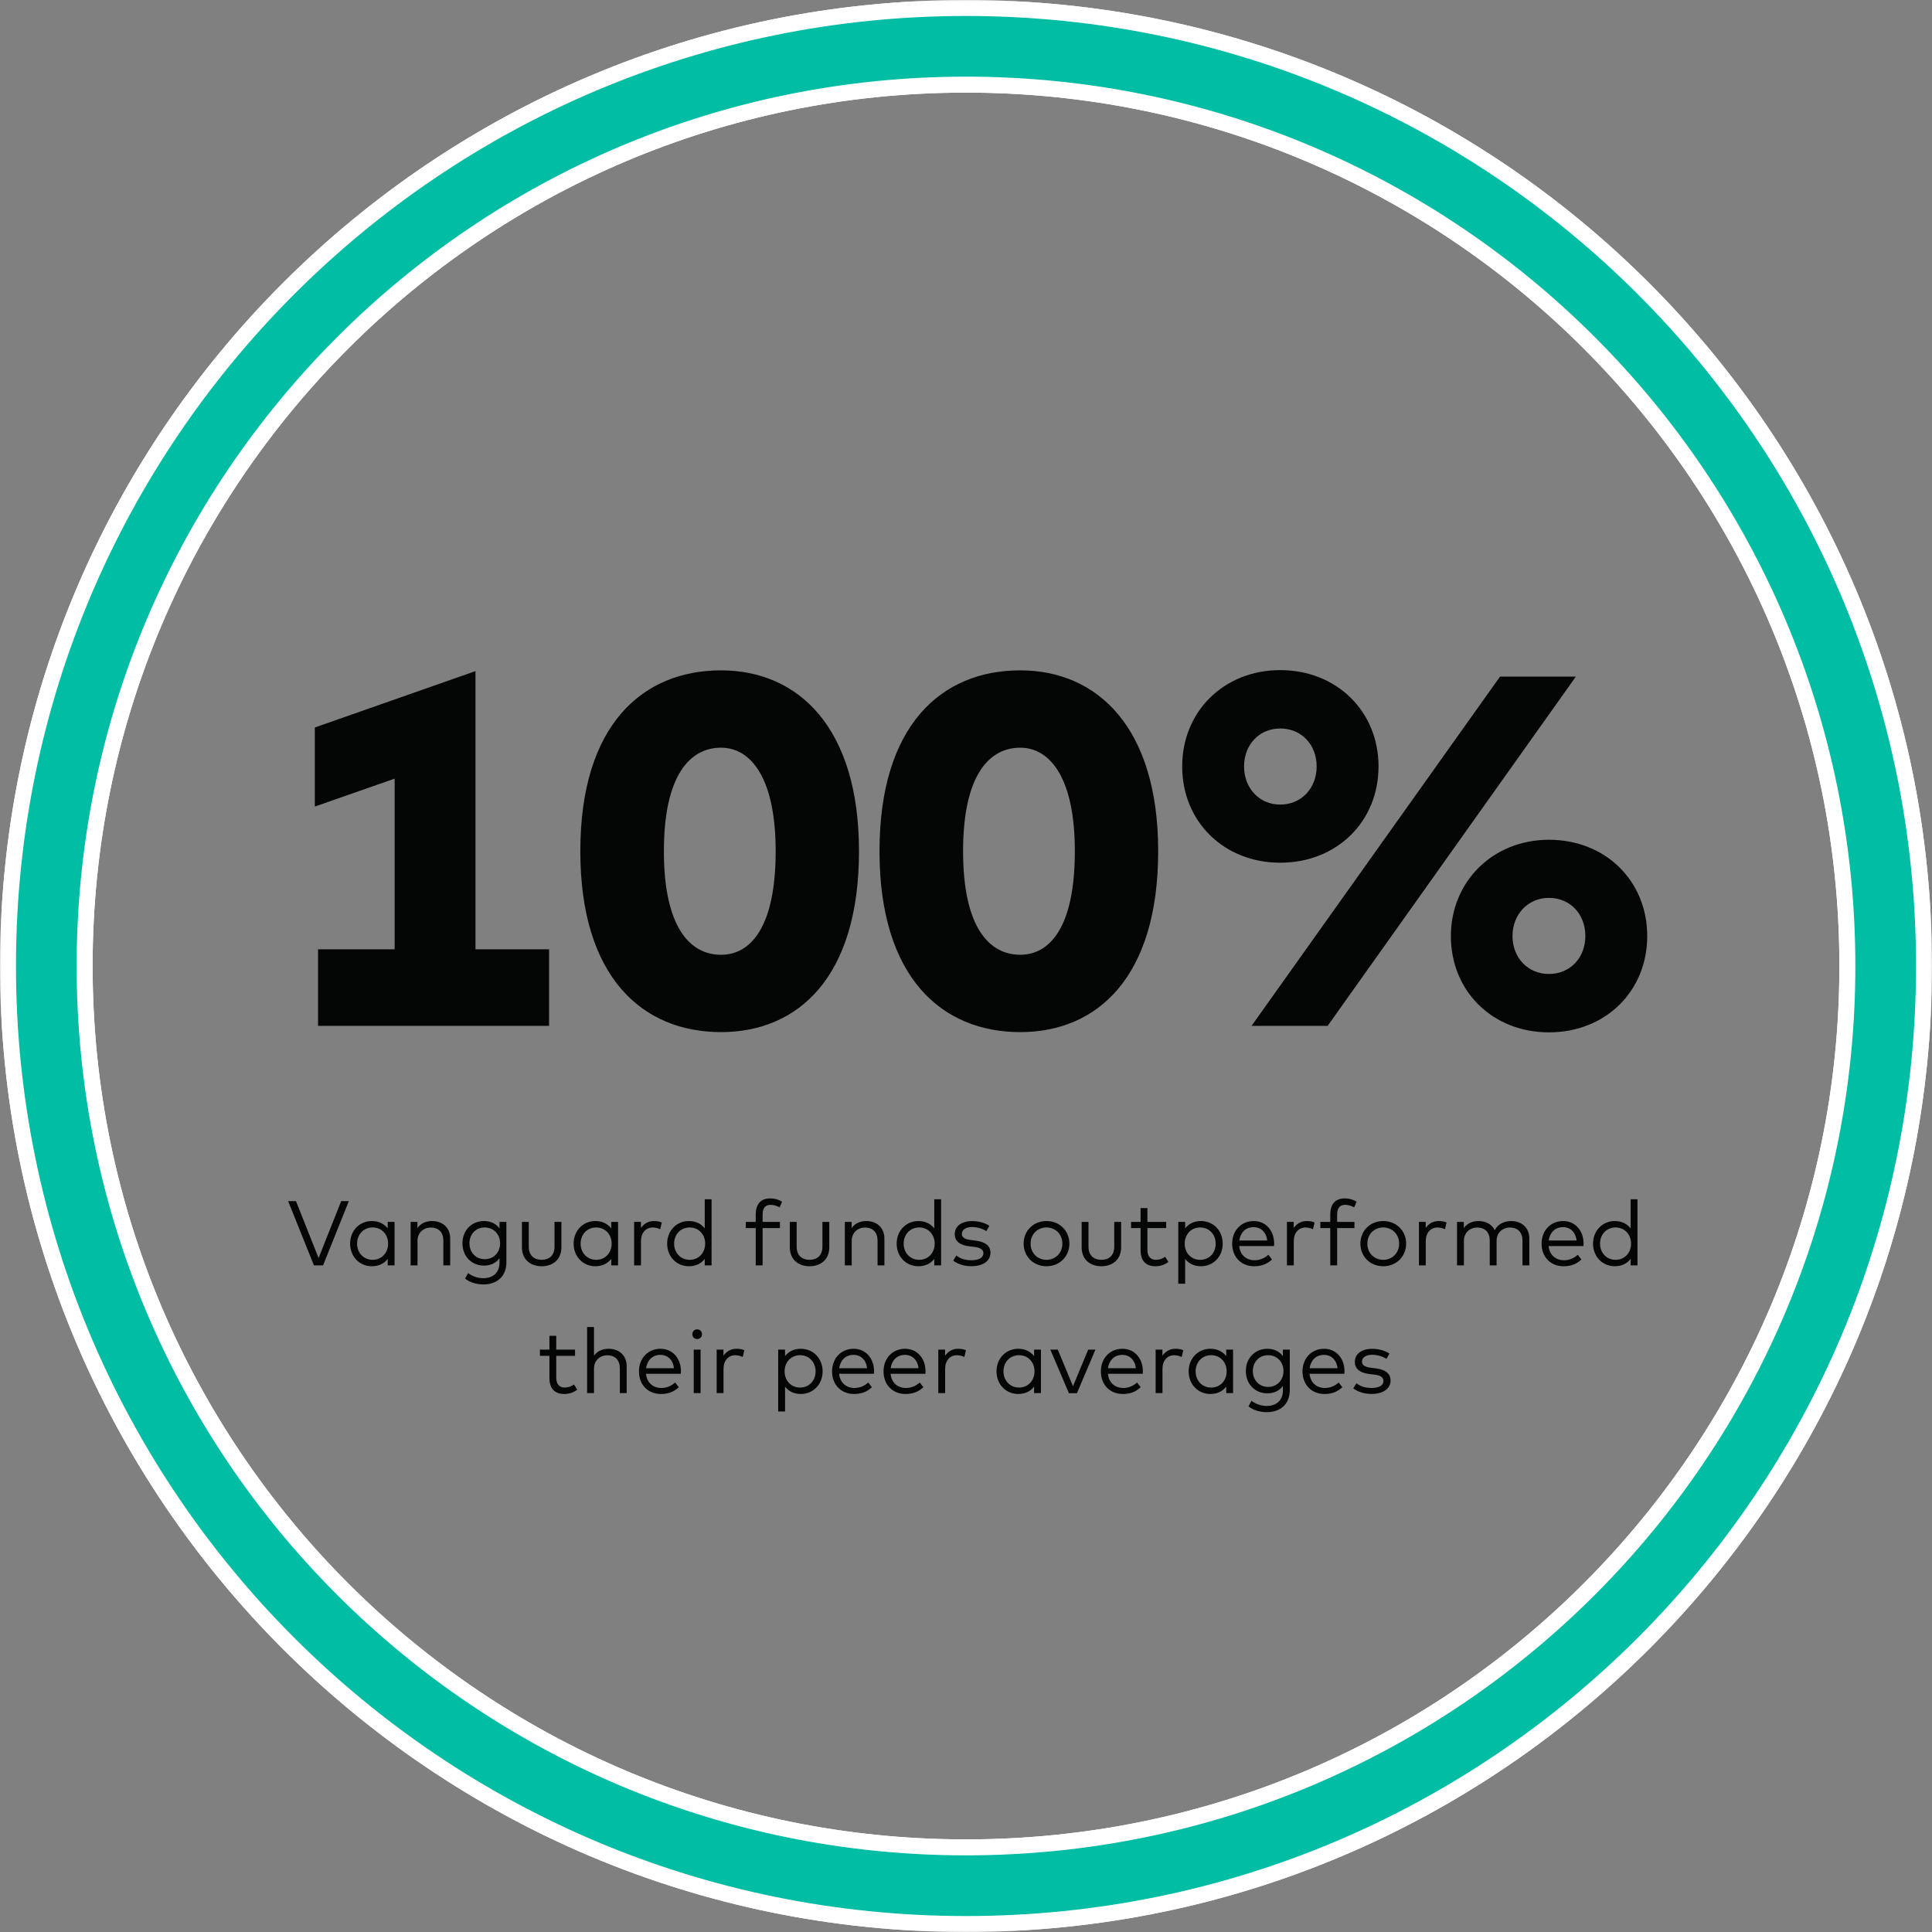
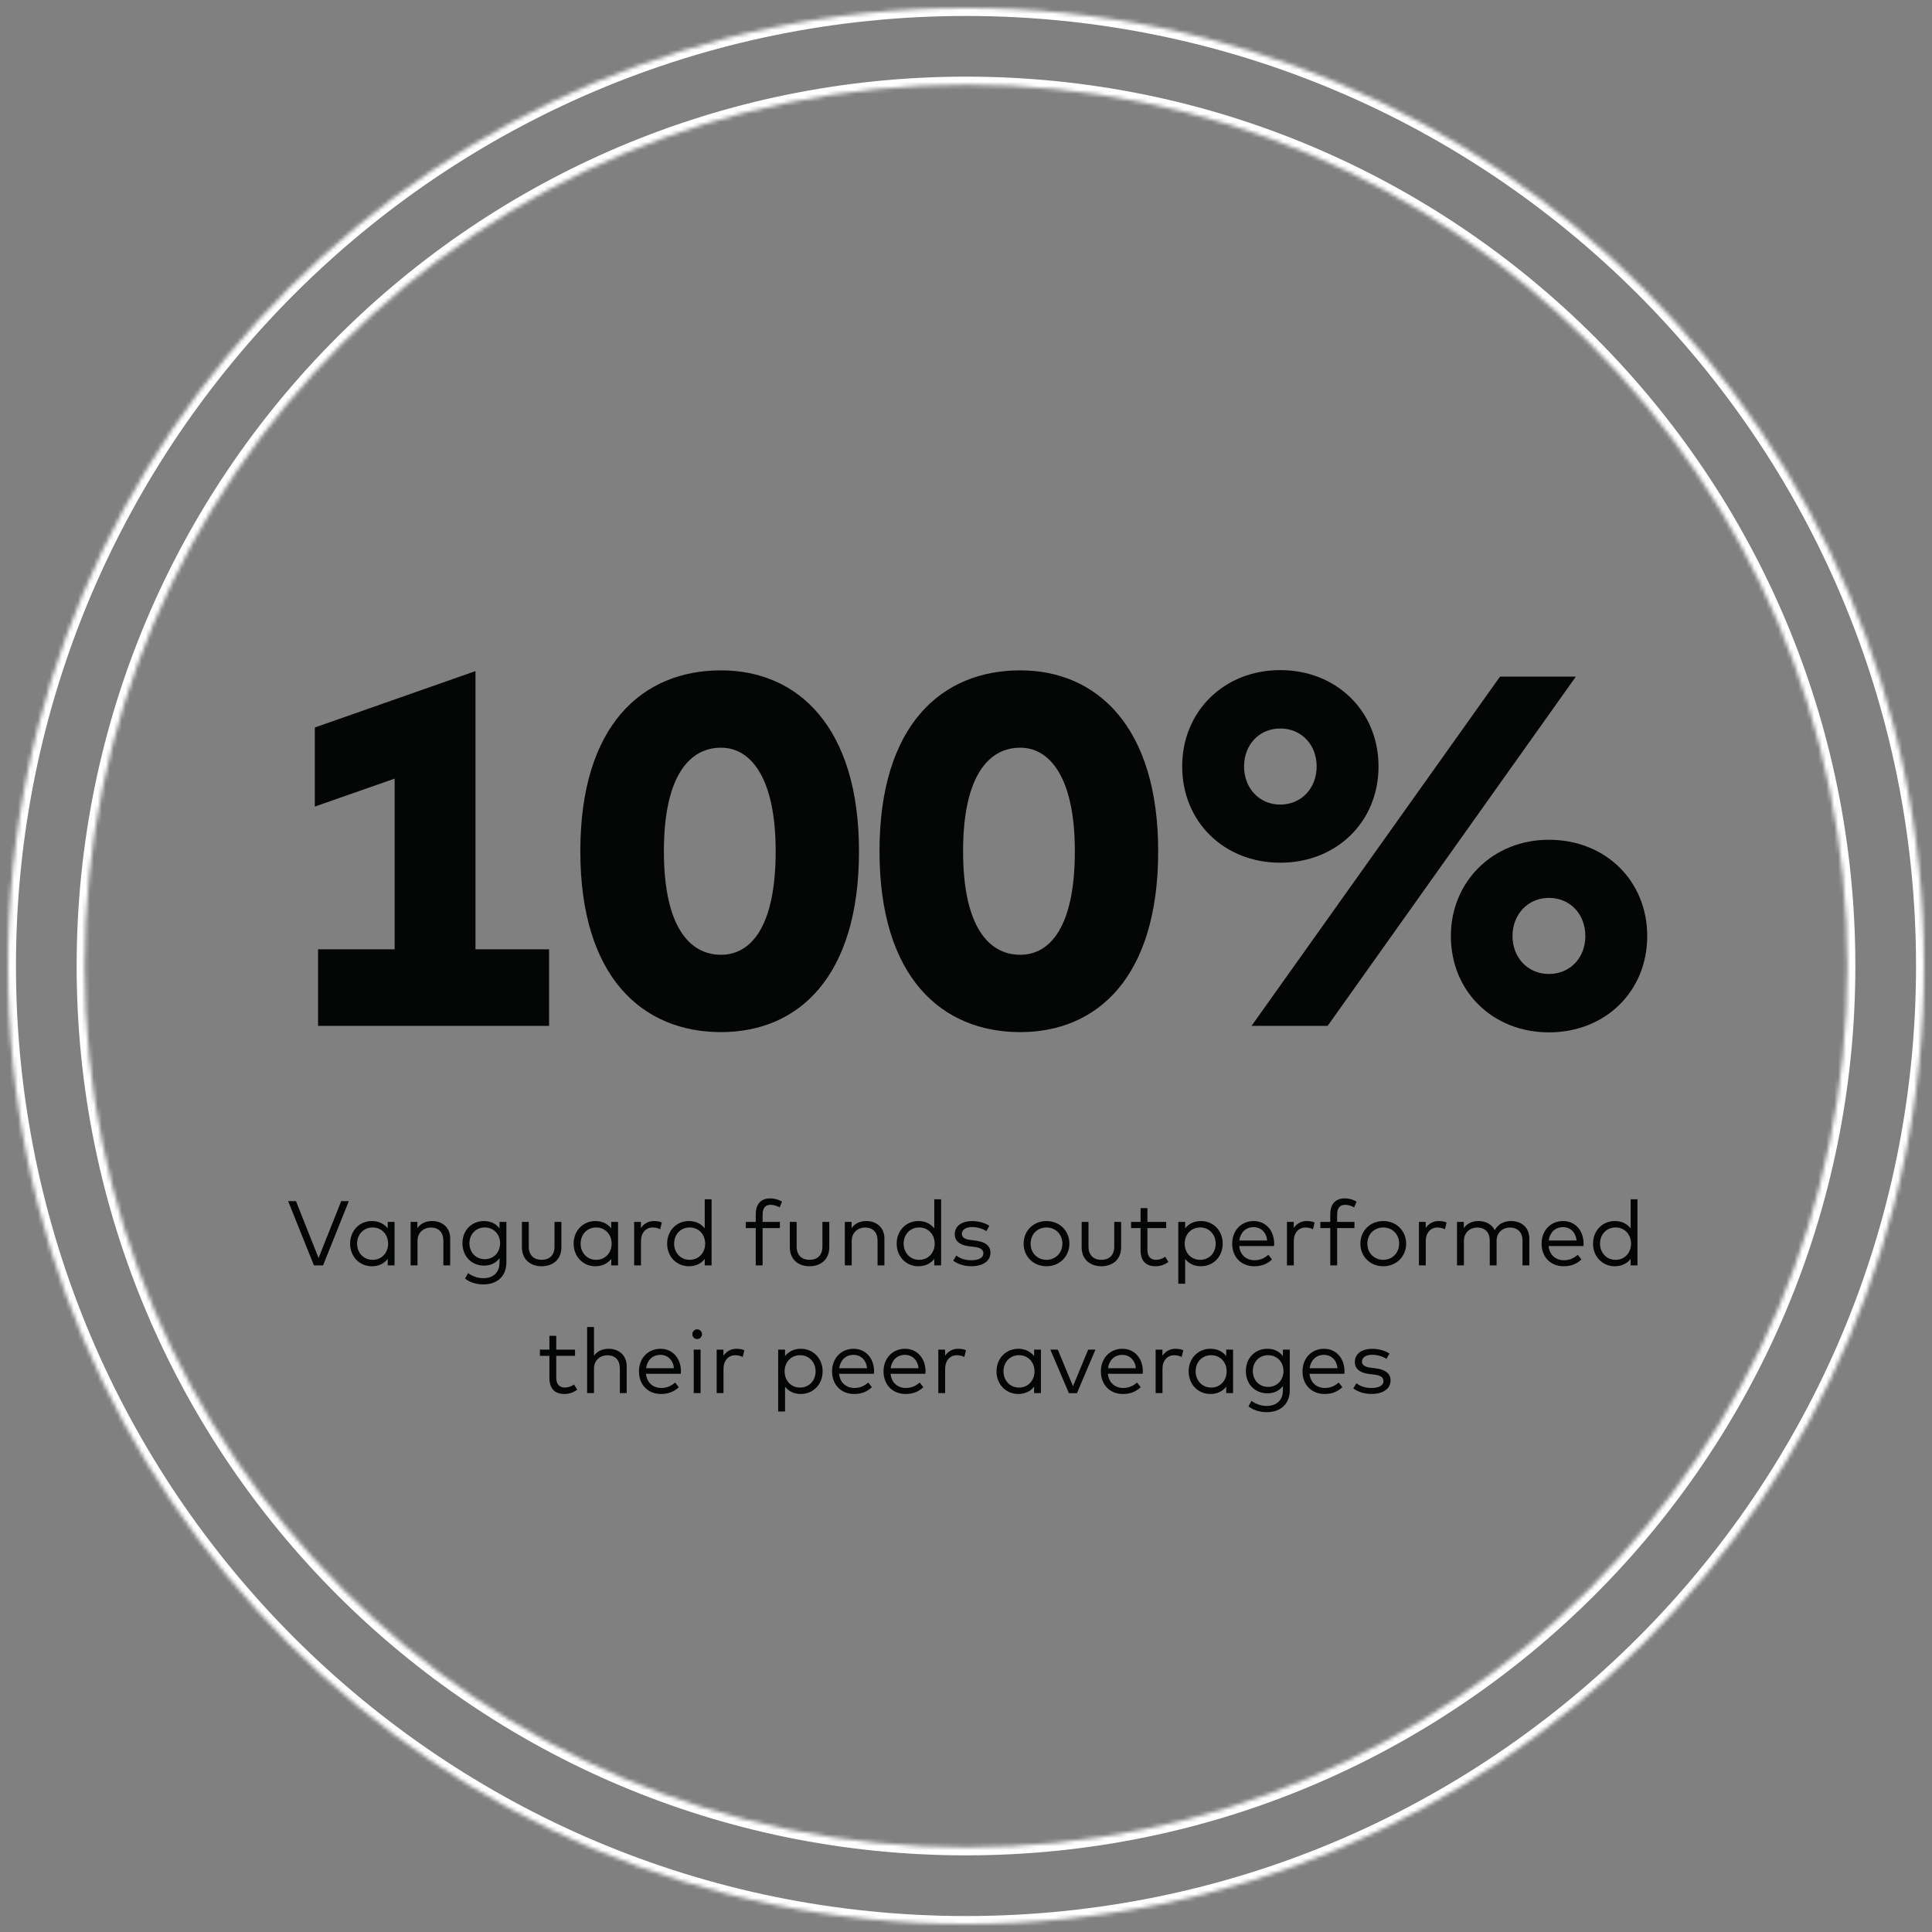
<svg xmlns="http://www.w3.org/2000/svg" width="484" height="484" viewBox="0 0 484 484" fill="none">
  <rect x="0" y="0" width="484" height="484" fill="#808080" stroke="none" />
  <mask id="path-1-outside-1_2_1119" maskUnits="userSpaceOnUse" x="-2.10689e-05" y="9.44869e-06" width="484" height="484" fill="black">
-     <rect fill="white" x="-2.10689e-05" y="9.44869e-06" width="484" height="484" />
    <path d="M242 2C374.548 2 482 109.452 482 242C482 374.548 374.548 482 242 482C109.452 482 2 374.548 2 242C2 109.452 109.452 2 242 2ZM242 462.8C363.944 462.8 462.8 363.944 462.8 242C462.8 120.056 363.944 21.2 242 21.2C120.056 21.2 21.2 120.056 21.2 242C21.2 363.945 120.056 462.8 242 462.8Z" />
  </mask>
-   <path d="M242 2C374.548 2 482 109.452 482 242C482 374.548 374.548 482 242 482C109.452 482 2 374.548 2 242C2 109.452 109.452 2 242 2ZM242 462.8C363.944 462.8 462.8 363.944 462.8 242C462.8 120.056 363.944 21.2 242 21.2C120.056 21.2 21.2 120.056 21.2 242C21.2 363.945 120.056 462.8 242 462.8Z" fill="#E8E9E9" />
  <path d="M242 2C374.548 2 482 109.452 482 242C482 374.548 374.548 482 242 482C109.452 482 2 374.548 2 242C2 109.452 109.452 2 242 2ZM242 462.8C363.944 462.8 462.8 363.944 462.8 242C462.8 120.056 363.944 21.2 242 21.2C120.056 21.2 21.2 120.056 21.2 242C21.2 363.945 120.056 462.8 242 462.8Z" stroke="white" stroke-width="4" mask="url(#path-1-outside-1_2_1119)" />
  <mask id="path-2-outside-2_2_1119" maskUnits="userSpaceOnUse" x="-2.10689e-05" y="-2.10689e-05" width="484" height="484" fill="black">
-     <rect fill="white" x="-2.10689e-05" y="-2.10689e-05" width="484" height="484" />
    <path d="M242 2C374.548 2 482 109.452 482 242C482 374.548 374.548 482 242 482C109.452 482 2 374.548 2 242C2 109.452 109.452 2 242 2ZM242 462.8C363.944 462.8 462.8 363.944 462.8 242C462.8 120.056 363.944 21.2 242 21.2C120.056 21.2 21.2 120.056 21.2 242C21.2 363.944 120.056 462.8 242 462.8Z" />
  </mask>
-   <path d="M242 2C374.548 2 482 109.452 482 242C482 374.548 374.548 482 242 482C109.452 482 2 374.548 2 242C2 109.452 109.452 2 242 2ZM242 462.8C363.944 462.8 462.8 363.944 462.8 242C462.8 120.056 363.944 21.2 242 21.2C120.056 21.2 21.2 120.056 21.2 242C21.2 363.944 120.056 462.8 242 462.8Z" fill="#00BDA3" />
-   <path d="M242 2C374.548 2 482 109.452 482 242C482 374.548 374.548 482 242 482C109.452 482 2 374.548 2 242C2 109.452 109.452 2 242 2ZM242 462.8C363.944 462.8 462.8 363.944 462.8 242C462.8 120.056 363.944 21.2 242 21.2C120.056 21.2 21.2 120.056 21.2 242C21.2 363.944 120.056 462.8 242 462.8Z" stroke="white" stroke-width="4" mask="url(#path-2-outside-2_2_1119)" />
  <path d="M79.679 257V237.812H98.867V195.062L78.867 202.062V182.25L119.117 168.125V237.812H137.554V257H79.679ZM180.63 258.563C160.943 258.563 145.38 244.812 145.38 213.25C145.38 181.625 160.943 167.937 180.63 167.937C199.943 167.937 215.193 182.187 215.193 213.25C215.193 244.812 199.943 258.563 180.63 258.563ZM166.318 213.25C166.318 232.25 172.818 239.187 180.63 239.187C188.068 239.187 194.318 232.25 194.318 213.25C194.318 194.812 188.068 187.312 180.63 187.312C172.818 187.312 166.318 194.25 166.318 213.25ZM255.582 258.563C235.894 258.563 220.332 244.812 220.332 213.25C220.332 181.625 235.894 167.937 255.582 167.937C274.894 167.937 290.144 182.187 290.144 213.25C290.144 244.812 274.894 258.563 255.582 258.563ZM241.269 213.25C241.269 232.25 247.769 239.187 255.582 239.187C263.019 239.187 269.269 232.25 269.269 213.25C269.269 194.812 263.019 187.312 255.582 187.312C247.769 187.312 241.269 194.25 241.269 213.25ZM320.72 216.125C306.658 216.125 296.158 205.875 296.158 192C296.158 178.187 306.658 167.875 320.72 167.875C334.845 167.875 345.345 178.187 345.345 192C345.345 205.875 334.845 216.125 320.72 216.125ZM311.658 192C311.658 197.437 315.47 201.562 320.72 201.562C326.033 201.562 329.845 197.437 329.845 192C329.845 186.562 326.033 182.5 320.72 182.5C315.47 182.5 311.658 186.562 311.658 192ZM313.533 257L375.783 169.5H394.783L332.595 257H313.533ZM363.47 234.5C363.47 220.875 373.97 210.375 388.033 210.375C402.158 210.375 412.658 220.625 412.658 234.5C412.658 248.375 402.158 258.625 388.033 258.625C373.97 258.625 363.47 248.375 363.47 234.5ZM378.908 234.5C378.908 239.937 382.783 244 388.033 244C393.345 244 397.158 239.937 397.158 234.5C397.158 229 393.345 224.937 388.033 224.937C382.783 224.937 378.908 229.062 378.908 234.5Z" fill="#040505" />
  <path d="M78.646 317L72.183 300.9H74.149L79.807 315.16L85.477 300.9H87.386L80.934 317H78.646ZM93.149 317.219C90.09 317.219 87.71 314.826 87.71 311.549C87.71 308.283 90.09 305.891 93.149 305.891C94.943 305.891 96.266 306.627 97.128 307.731V306.109H98.842V317H97.128V315.378C96.266 316.494 94.943 317.219 93.149 317.219ZM89.458 311.549C89.458 313.803 91.045 315.608 93.356 315.608C95.622 315.608 97.232 313.86 97.232 311.549C97.232 309.249 95.622 307.501 93.356 307.501C91.022 307.501 89.458 309.306 89.458 311.549ZM102.868 317V306.109H104.57V307.662C105.455 306.362 106.904 305.891 108.238 305.891C110.929 305.891 112.781 307.616 112.781 310.249V317H111.067V310.813C111.067 308.743 109.917 307.524 107.928 307.524C106.099 307.524 104.593 308.789 104.593 310.859V317H102.868ZM121.097 321.773C119.361 321.773 117.613 321.232 116.509 320.312L117.268 318.932C118.303 319.714 119.625 320.209 121.097 320.209C123.455 320.209 125.134 318.863 125.134 316.321V315.206C124.306 316.344 123.006 317.058 121.247 317.058C118.188 317.058 115.853 314.769 115.853 311.468C115.853 308.179 118.188 305.891 121.247 305.891C123.006 305.891 124.306 306.615 125.134 307.742V306.109H126.859V316.252C126.859 319.806 124.467 321.773 121.097 321.773ZM117.601 311.468C117.601 313.676 119.131 315.447 121.442 315.447C123.685 315.447 125.283 313.734 125.283 311.468C125.283 309.226 123.685 307.501 121.442 307.501C119.131 307.501 117.601 309.272 117.601 311.468ZM135.695 317.219C133.062 317.219 130.75 315.689 130.75 312.457V306.109H132.464V312.296C132.464 314.55 133.832 315.608 135.695 315.608C137.558 315.608 138.915 314.55 138.915 312.296V306.109H140.64V312.457C140.64 315.689 138.317 317.219 135.695 317.219ZM149.145 317.219C146.086 317.219 143.705 314.826 143.705 311.549C143.705 308.283 146.086 305.891 149.145 305.891C150.939 305.891 152.261 306.627 153.124 307.731V306.109H154.837V317H153.124V315.378C152.261 316.494 150.939 317.219 149.145 317.219ZM145.453 311.549C145.453 313.803 147.04 315.608 149.352 315.608C151.617 315.608 153.227 313.86 153.227 311.549C153.227 309.249 151.617 307.501 149.352 307.501C147.017 307.501 145.453 309.306 145.453 311.549ZM158.863 317V306.109H160.565V307.639C161.313 306.523 162.463 305.891 163.797 305.891C164.579 305.891 165.223 305.994 165.798 306.259L165.384 307.949C164.855 307.662 164.13 307.512 163.498 307.512C161.796 307.512 160.577 308.846 160.577 310.905V317H158.863ZM172.571 317.219C169.512 317.219 167.132 314.826 167.132 311.549C167.132 308.283 169.512 305.891 172.571 305.891C174.365 305.891 175.688 306.627 176.55 307.731V300.44H178.264V317H176.55V315.378C175.688 316.494 174.365 317.219 172.571 317.219ZM168.88 311.549C168.88 313.803 170.467 315.608 172.778 315.608C175.044 315.608 176.654 313.86 176.654 311.549C176.654 309.249 175.044 307.501 172.778 307.501C170.444 307.501 168.88 309.306 168.88 311.549ZM189.323 317V307.662H186.839V306.109H189.323V304.246C189.323 301.923 190.369 300.221 192.945 300.221C194.176 300.221 195.153 300.566 195.924 301.038L195.303 302.475C194.716 302.13 193.888 301.831 193.06 301.831C191.657 301.831 191.048 302.728 191.048 304.246V306.109H195.383V307.662H191.048V317H189.323ZM202.809 317.219C200.175 317.219 197.864 315.689 197.864 312.457V306.109H199.577V312.296C199.577 314.55 200.946 315.608 202.809 315.608C204.672 315.608 206.029 314.55 206.029 312.296V306.109H207.754V312.457C207.754 315.689 205.431 317.219 202.809 317.219ZM211.646 317V306.109H213.348V307.662C214.234 306.362 215.683 305.891 217.017 305.891C219.708 305.891 221.559 307.616 221.559 310.249V317H219.846V310.813C219.846 308.743 218.696 307.524 216.706 307.524C214.878 307.524 213.371 308.789 213.371 310.859V317H211.646ZM230.071 317.219C227.012 317.219 224.632 314.826 224.632 311.549C224.632 308.283 227.012 305.891 230.071 305.891C231.865 305.891 233.188 306.627 234.05 307.731V300.44H235.764V317H234.05V315.378C233.188 316.494 231.865 317.219 230.071 317.219ZM226.38 311.549C226.38 313.803 227.967 315.608 230.278 315.608C232.544 315.608 234.154 313.86 234.154 311.549C234.154 309.249 232.544 307.501 230.278 307.501C227.944 307.501 226.38 309.306 226.38 311.549ZM243.332 317.207C241.929 317.207 240.169 316.862 238.789 315.815L239.583 314.527C240.411 315.171 241.515 315.712 243.355 315.712C245.195 315.712 246.356 315.102 246.356 313.952C246.356 313.078 245.62 312.549 244.079 312.365L242.78 312.216C240.33 311.917 239.18 310.824 239.18 309.203C239.18 307.144 240.917 305.902 243.527 305.902C245.241 305.902 246.805 306.385 247.851 307.087L247.104 308.421C246.402 307.938 245.011 307.397 243.539 307.397C241.986 307.397 240.963 308.053 240.963 309.111C240.963 310.019 241.756 310.468 243.182 310.64L244.47 310.801C246.782 311.1 248.127 312.055 248.127 313.837C248.127 315.907 246.264 317.207 243.332 317.207ZM262.163 317.219C258.886 317.219 256.436 314.78 256.436 311.549C256.436 308.329 258.886 305.891 262.163 305.891C265.441 305.891 267.902 308.329 267.902 311.549C267.902 314.78 265.441 317.219 262.163 317.219ZM258.184 311.549C258.184 313.906 259.898 315.608 262.163 315.608C264.417 315.608 266.142 313.906 266.142 311.549C266.142 309.203 264.417 307.501 262.163 307.501C259.898 307.501 258.184 309.203 258.184 311.549ZM275.919 317.219C273.285 317.219 270.974 315.689 270.974 312.457V306.109H272.687V312.296C272.687 314.55 274.056 315.608 275.919 315.608C277.782 315.608 279.139 314.55 279.139 312.296V306.109H280.864V312.457C280.864 315.689 278.541 317.219 275.919 317.219ZM289.472 317.219C287.126 317.219 285.734 315.93 285.734 313.193V307.662H283.354V306.109H285.734V302.648H287.448V306.109H292.151V307.662H287.448V313.159C287.448 314.861 288.345 315.608 289.61 315.608C290.449 315.608 291.266 315.298 291.898 314.838L292.703 316.137C291.887 316.758 290.806 317.219 289.472 317.219ZM295.179 321.6V306.109H296.904V307.719C297.766 306.615 299.077 305.891 300.871 305.891C303.93 305.891 306.311 308.283 306.311 311.549C306.311 314.826 303.93 317.219 300.871 317.219C299.077 317.219 297.766 316.494 296.904 315.39V321.6H295.179ZM296.789 311.549C296.789 313.86 298.387 315.608 300.664 315.608C302.999 315.608 304.551 313.803 304.551 311.549C304.551 309.306 302.976 307.501 300.664 307.501C298.387 307.501 296.789 309.249 296.789 311.549ZM314.189 317.219C310.969 317.219 308.681 314.93 308.681 311.56C308.681 308.225 310.981 305.891 314.086 305.891C317.041 305.891 319.18 308.202 319.203 311.514C319.203 311.733 319.192 311.963 319.169 312.158H310.44C310.682 314.504 312.326 315.712 314.293 315.712C315.638 315.712 316.811 315.194 317.743 314.343L318.663 315.516C317.306 316.816 315.788 317.219 314.189 317.219ZM310.463 310.767H317.455C317.237 308.731 315.903 307.42 314.051 307.42C312.039 307.42 310.739 308.8 310.463 310.767ZM322.401 317V306.109H324.103V307.639C324.851 306.523 326.001 305.891 327.335 305.891C328.117 305.891 328.761 305.994 329.336 306.259L328.922 307.949C328.393 307.662 327.668 307.512 327.036 307.512C325.334 307.512 324.115 308.846 324.115 310.905V317H322.401ZM333.253 317V307.662H330.769V306.109H333.253V304.246C333.253 301.923 334.299 300.221 336.875 300.221C338.106 300.221 339.083 300.566 339.854 301.038L339.233 302.475C338.646 302.13 337.818 301.831 336.99 301.831C335.587 301.831 334.978 302.728 334.978 304.246V306.109H339.313V307.662H334.978V317H333.253ZM346.527 317.219C343.249 317.219 340.8 314.78 340.8 311.549C340.8 308.329 343.249 305.891 346.527 305.891C349.804 305.891 352.265 308.329 352.265 311.549C352.265 314.78 349.804 317.219 346.527 317.219ZM342.548 311.549C342.548 313.906 344.261 315.608 346.527 315.608C348.781 315.608 350.506 313.906 350.506 311.549C350.506 309.203 348.781 307.501 346.527 307.501C344.261 307.501 342.548 309.203 342.548 311.549ZM355.464 317V306.109H357.166V307.639C357.913 306.523 359.063 305.891 360.397 305.891C361.179 305.891 361.823 305.994 362.398 306.259L361.984 307.949C361.455 307.662 360.731 307.512 360.098 307.512C358.396 307.512 357.177 308.846 357.177 310.905V317H355.464ZM365.01 317V306.109H366.712V307.662C367.597 306.362 369.046 305.891 370.38 305.891C372.278 305.891 373.761 306.753 374.463 308.179C375.337 306.489 377.039 305.891 378.568 305.891C381.271 305.891 383.122 307.616 383.122 310.249V317H381.409V310.813C381.409 308.743 380.259 307.524 378.258 307.524C376.429 307.524 374.923 308.789 374.923 310.859V317H373.209V310.813C373.209 308.743 372.059 307.524 370.07 307.524C368.241 307.524 366.735 308.789 366.735 310.859V317H365.01ZM391.702 317.219C388.482 317.219 386.193 314.93 386.193 311.56C386.193 308.225 388.493 305.891 391.598 305.891C394.554 305.891 396.693 308.202 396.716 311.514C396.716 311.733 396.704 311.963 396.681 312.158H387.953C388.194 314.504 389.839 315.712 391.805 315.712C393.151 315.712 394.324 315.194 395.255 314.343L396.175 315.516C394.818 316.816 393.3 317.219 391.702 317.219ZM387.976 310.767H394.968C394.749 308.731 393.415 307.42 391.564 307.42C389.551 307.42 388.252 308.8 387.976 310.767ZM404.525 317.219C401.466 317.219 399.086 314.826 399.086 311.549C399.086 308.283 401.466 305.891 404.525 305.891C406.319 305.891 407.642 306.627 408.504 307.731V300.44H410.218V317H408.504V315.378C407.642 316.494 406.319 317.219 404.525 317.219ZM400.834 311.549C400.834 313.803 402.421 315.608 404.732 315.608C406.998 315.608 408.608 313.86 408.608 311.549C408.608 309.249 406.998 307.501 404.732 307.501C402.398 307.501 400.834 309.306 400.834 311.549ZM141.375 349.219C139.029 349.219 137.638 347.93 137.638 345.193V339.662H135.257V338.109H137.638V334.648H139.351V338.109H144.055V339.662H139.351V345.159C139.351 346.861 140.248 347.608 141.513 347.608C142.353 347.608 143.169 347.298 143.802 346.838L144.607 348.137C143.79 348.758 142.709 349.219 141.375 349.219ZM147.082 349V332.44H148.807V339.627C149.704 338.362 151.13 337.891 152.453 337.891C155.144 337.891 156.995 339.616 156.995 342.249V349H155.282V342.813C155.282 340.743 154.132 339.524 152.142 339.524C150.314 339.524 148.807 340.789 148.807 342.859V349H147.082ZM165.576 349.219C162.356 349.219 160.068 346.93 160.068 343.56C160.068 340.225 162.368 337.891 165.473 337.891C168.428 337.891 170.567 340.202 170.59 343.514C170.59 343.733 170.579 343.963 170.556 344.158H161.827C162.069 346.504 163.713 347.712 165.68 347.712C167.025 347.712 168.198 347.194 169.13 346.343L170.05 347.516C168.693 348.816 167.175 349.219 165.576 349.219ZM161.85 342.767H168.842C168.624 340.731 167.29 339.42 165.438 339.42C163.426 339.42 162.126 340.8 161.85 342.767ZM174.651 335.453C173.961 335.453 173.443 334.935 173.443 334.245C173.443 333.555 173.961 333.026 174.651 333.026C175.329 333.026 175.87 333.555 175.87 334.245C175.87 334.935 175.329 335.453 174.651 335.453ZM173.788 349V338.109H175.513V349H173.788ZM179.538 349V338.109H181.24V339.639C181.988 338.523 183.138 337.891 184.472 337.891C185.254 337.891 185.898 337.994 186.473 338.259L186.059 339.949C185.53 339.662 184.805 339.512 184.173 339.512C182.471 339.512 181.252 340.846 181.252 342.905V349H179.538ZM194.947 353.6V338.109H196.672V339.719C197.534 338.615 198.845 337.891 200.639 337.891C203.698 337.891 206.079 340.283 206.079 343.549C206.079 346.826 203.698 349.219 200.639 349.219C198.845 349.219 197.534 348.494 196.672 347.39V353.6H194.947ZM196.557 343.549C196.557 345.86 198.155 347.608 200.432 347.608C202.767 347.608 204.319 345.803 204.319 343.549C204.319 341.306 202.744 339.501 200.432 339.501C198.155 339.501 196.557 341.249 196.557 343.549ZM213.957 349.219C210.737 349.219 208.449 346.93 208.449 343.56C208.449 340.225 210.749 337.891 213.854 337.891C216.809 337.891 218.948 340.202 218.971 343.514C218.971 343.733 218.96 343.963 218.937 344.158H210.208C210.45 346.504 212.094 347.712 214.061 347.712C215.406 347.712 216.579 347.194 217.511 346.343L218.431 347.516C217.074 348.816 215.556 349.219 213.957 349.219ZM210.231 342.767H217.223C217.005 340.731 215.671 339.42 213.819 339.42C211.807 339.42 210.507 340.8 210.231 342.767ZM226.85 349.219C223.63 349.219 221.341 346.93 221.341 343.56C221.341 340.225 223.641 337.891 226.746 337.891C229.702 337.891 231.841 340.202 231.864 343.514C231.864 343.733 231.852 343.963 231.829 344.158H223.101C223.342 346.504 224.987 347.712 226.953 347.712C228.299 347.712 229.472 347.194 230.403 346.343L231.323 347.516C229.966 348.816 228.448 349.219 226.85 349.219ZM223.124 342.767H230.116C229.897 340.731 228.563 339.42 226.712 339.42C224.699 339.42 223.4 340.8 223.124 342.767ZM235.062 349V338.109H236.764V339.639C237.511 338.523 238.661 337.891 239.995 337.891C240.777 337.891 241.421 337.994 241.996 338.259L241.582 339.949C241.053 339.662 240.329 339.512 239.696 339.512C237.994 339.512 236.775 340.846 236.775 342.905V349H235.062ZM255.082 349.219C252.023 349.219 249.642 346.826 249.642 343.549C249.642 340.283 252.023 337.891 255.082 337.891C256.876 337.891 258.198 338.627 259.061 339.731V338.109H260.774V349H259.061V347.378C258.198 348.494 256.876 349.219 255.082 349.219ZM251.39 343.549C251.39 345.803 252.977 347.608 255.289 347.608C257.554 347.608 259.164 345.86 259.164 343.549C259.164 341.249 257.554 339.501 255.289 339.501C252.954 339.501 251.39 341.306 251.39 343.549ZM267.779 349.023L263.133 338.109H264.996L268.802 347.275L272.609 338.109H274.426L269.791 349.023H267.779ZM281.295 349.219C278.075 349.219 275.787 346.93 275.787 343.56C275.787 340.225 278.087 337.891 281.192 337.891C284.147 337.891 286.286 340.202 286.309 343.514C286.309 343.733 286.298 343.963 286.275 344.158H277.546C277.788 346.504 279.432 347.712 281.399 347.712C282.744 347.712 283.917 347.194 284.849 346.343L285.769 347.516C284.412 348.816 282.894 349.219 281.295 349.219ZM277.569 342.767H284.561C284.343 340.731 283.009 339.42 281.157 339.42C279.145 339.42 277.845 340.8 277.569 342.767ZM289.507 349V338.109H291.209V339.639C291.957 338.523 293.107 337.891 294.441 337.891C295.223 337.891 295.867 337.994 296.442 338.259L296.028 339.949C295.499 339.662 294.774 339.512 294.142 339.512C292.44 339.512 291.221 340.846 291.221 342.905V349H289.507ZM303.215 349.219C300.156 349.219 297.776 346.826 297.776 343.549C297.776 340.283 300.156 337.891 303.215 337.891C305.009 337.891 306.332 338.627 307.194 339.731V338.109H308.908V349H307.194V347.378C306.332 348.494 305.009 349.219 303.215 349.219ZM299.524 343.549C299.524 345.803 301.111 347.608 303.422 347.608C305.688 347.608 307.298 345.86 307.298 343.549C307.298 341.249 305.688 339.501 303.422 339.501C301.088 339.501 299.524 341.306 299.524 343.549ZM317.35 353.773C315.613 353.773 313.865 353.232 312.761 352.312L313.52 350.932C314.555 351.714 315.878 352.209 317.35 352.209C319.707 352.209 321.386 350.863 321.386 348.321V347.206C320.558 348.344 319.259 349.058 317.499 349.058C314.44 349.058 312.106 346.769 312.106 343.468C312.106 340.179 314.44 337.891 317.499 337.891C319.259 337.891 320.558 338.615 321.386 339.742V338.109H323.111V348.252C323.111 351.806 320.719 353.773 317.35 353.773ZM313.854 343.468C313.854 345.676 315.383 347.447 317.695 347.447C319.937 347.447 321.536 345.734 321.536 343.468C321.536 341.226 319.937 339.501 317.695 339.501C315.383 339.501 313.854 341.272 313.854 343.468ZM331.81 349.219C328.59 349.219 326.301 346.93 326.301 343.56C326.301 340.225 328.601 337.891 331.706 337.891C334.662 337.891 336.801 340.202 336.824 343.514C336.824 343.733 336.812 343.963 336.789 344.158H328.061C328.302 346.504 329.947 347.712 331.913 347.712C333.259 347.712 334.432 347.194 335.363 346.343L336.283 347.516C334.926 348.816 333.408 349.219 331.81 349.219ZM328.084 342.767H335.076C334.857 340.731 333.523 339.42 331.672 339.42C329.659 339.42 328.36 340.8 328.084 342.767ZM343.564 349.207C342.161 349.207 340.401 348.862 339.021 347.815L339.815 346.527C340.643 347.171 341.747 347.712 343.587 347.712C345.427 347.712 346.588 347.102 346.588 345.952C346.588 345.078 345.852 344.549 344.311 344.365L343.012 344.216C340.562 343.917 339.412 342.824 339.412 341.203C339.412 339.144 341.149 337.902 343.759 337.902C345.473 337.902 347.037 338.385 348.083 339.087L347.336 340.421C346.634 339.938 345.243 339.397 343.771 339.397C342.218 339.397 341.195 340.053 341.195 341.111C341.195 342.019 341.988 342.468 343.414 342.64L344.702 342.801C347.014 343.1 348.359 344.055 348.359 345.837C348.359 347.907 346.496 349.207 343.564 349.207Z" fill="#040505" />
</svg>